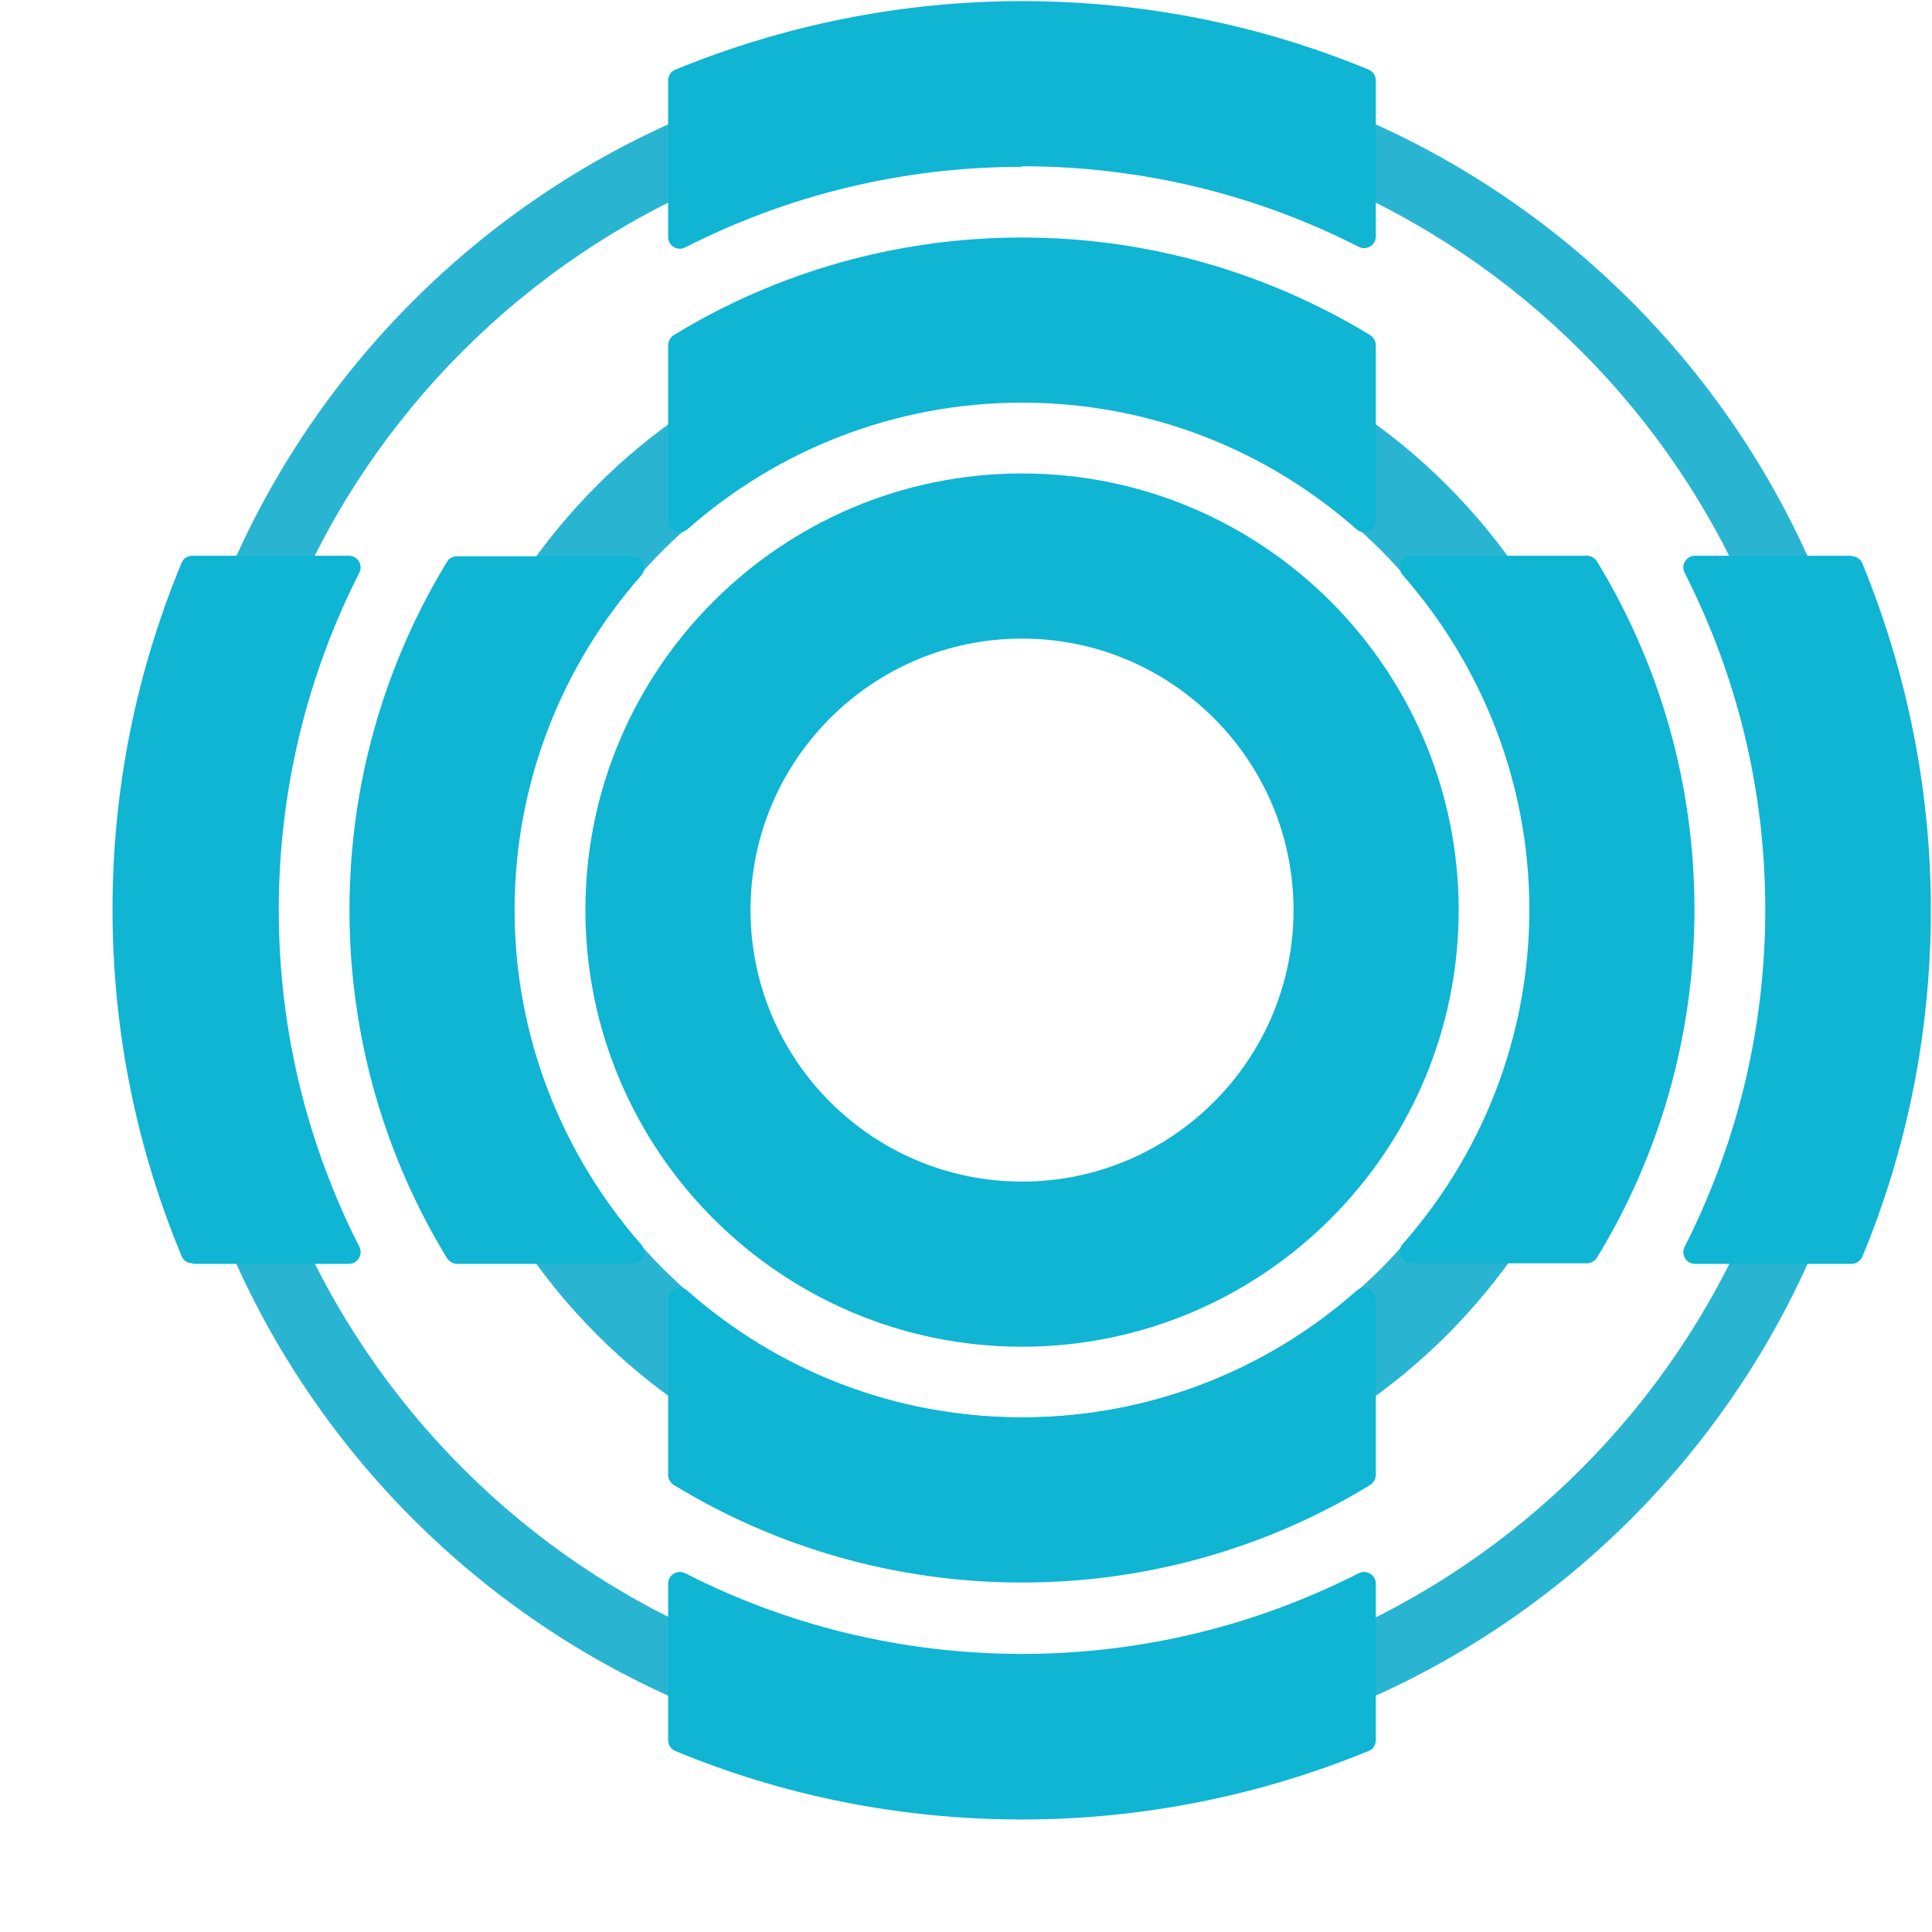
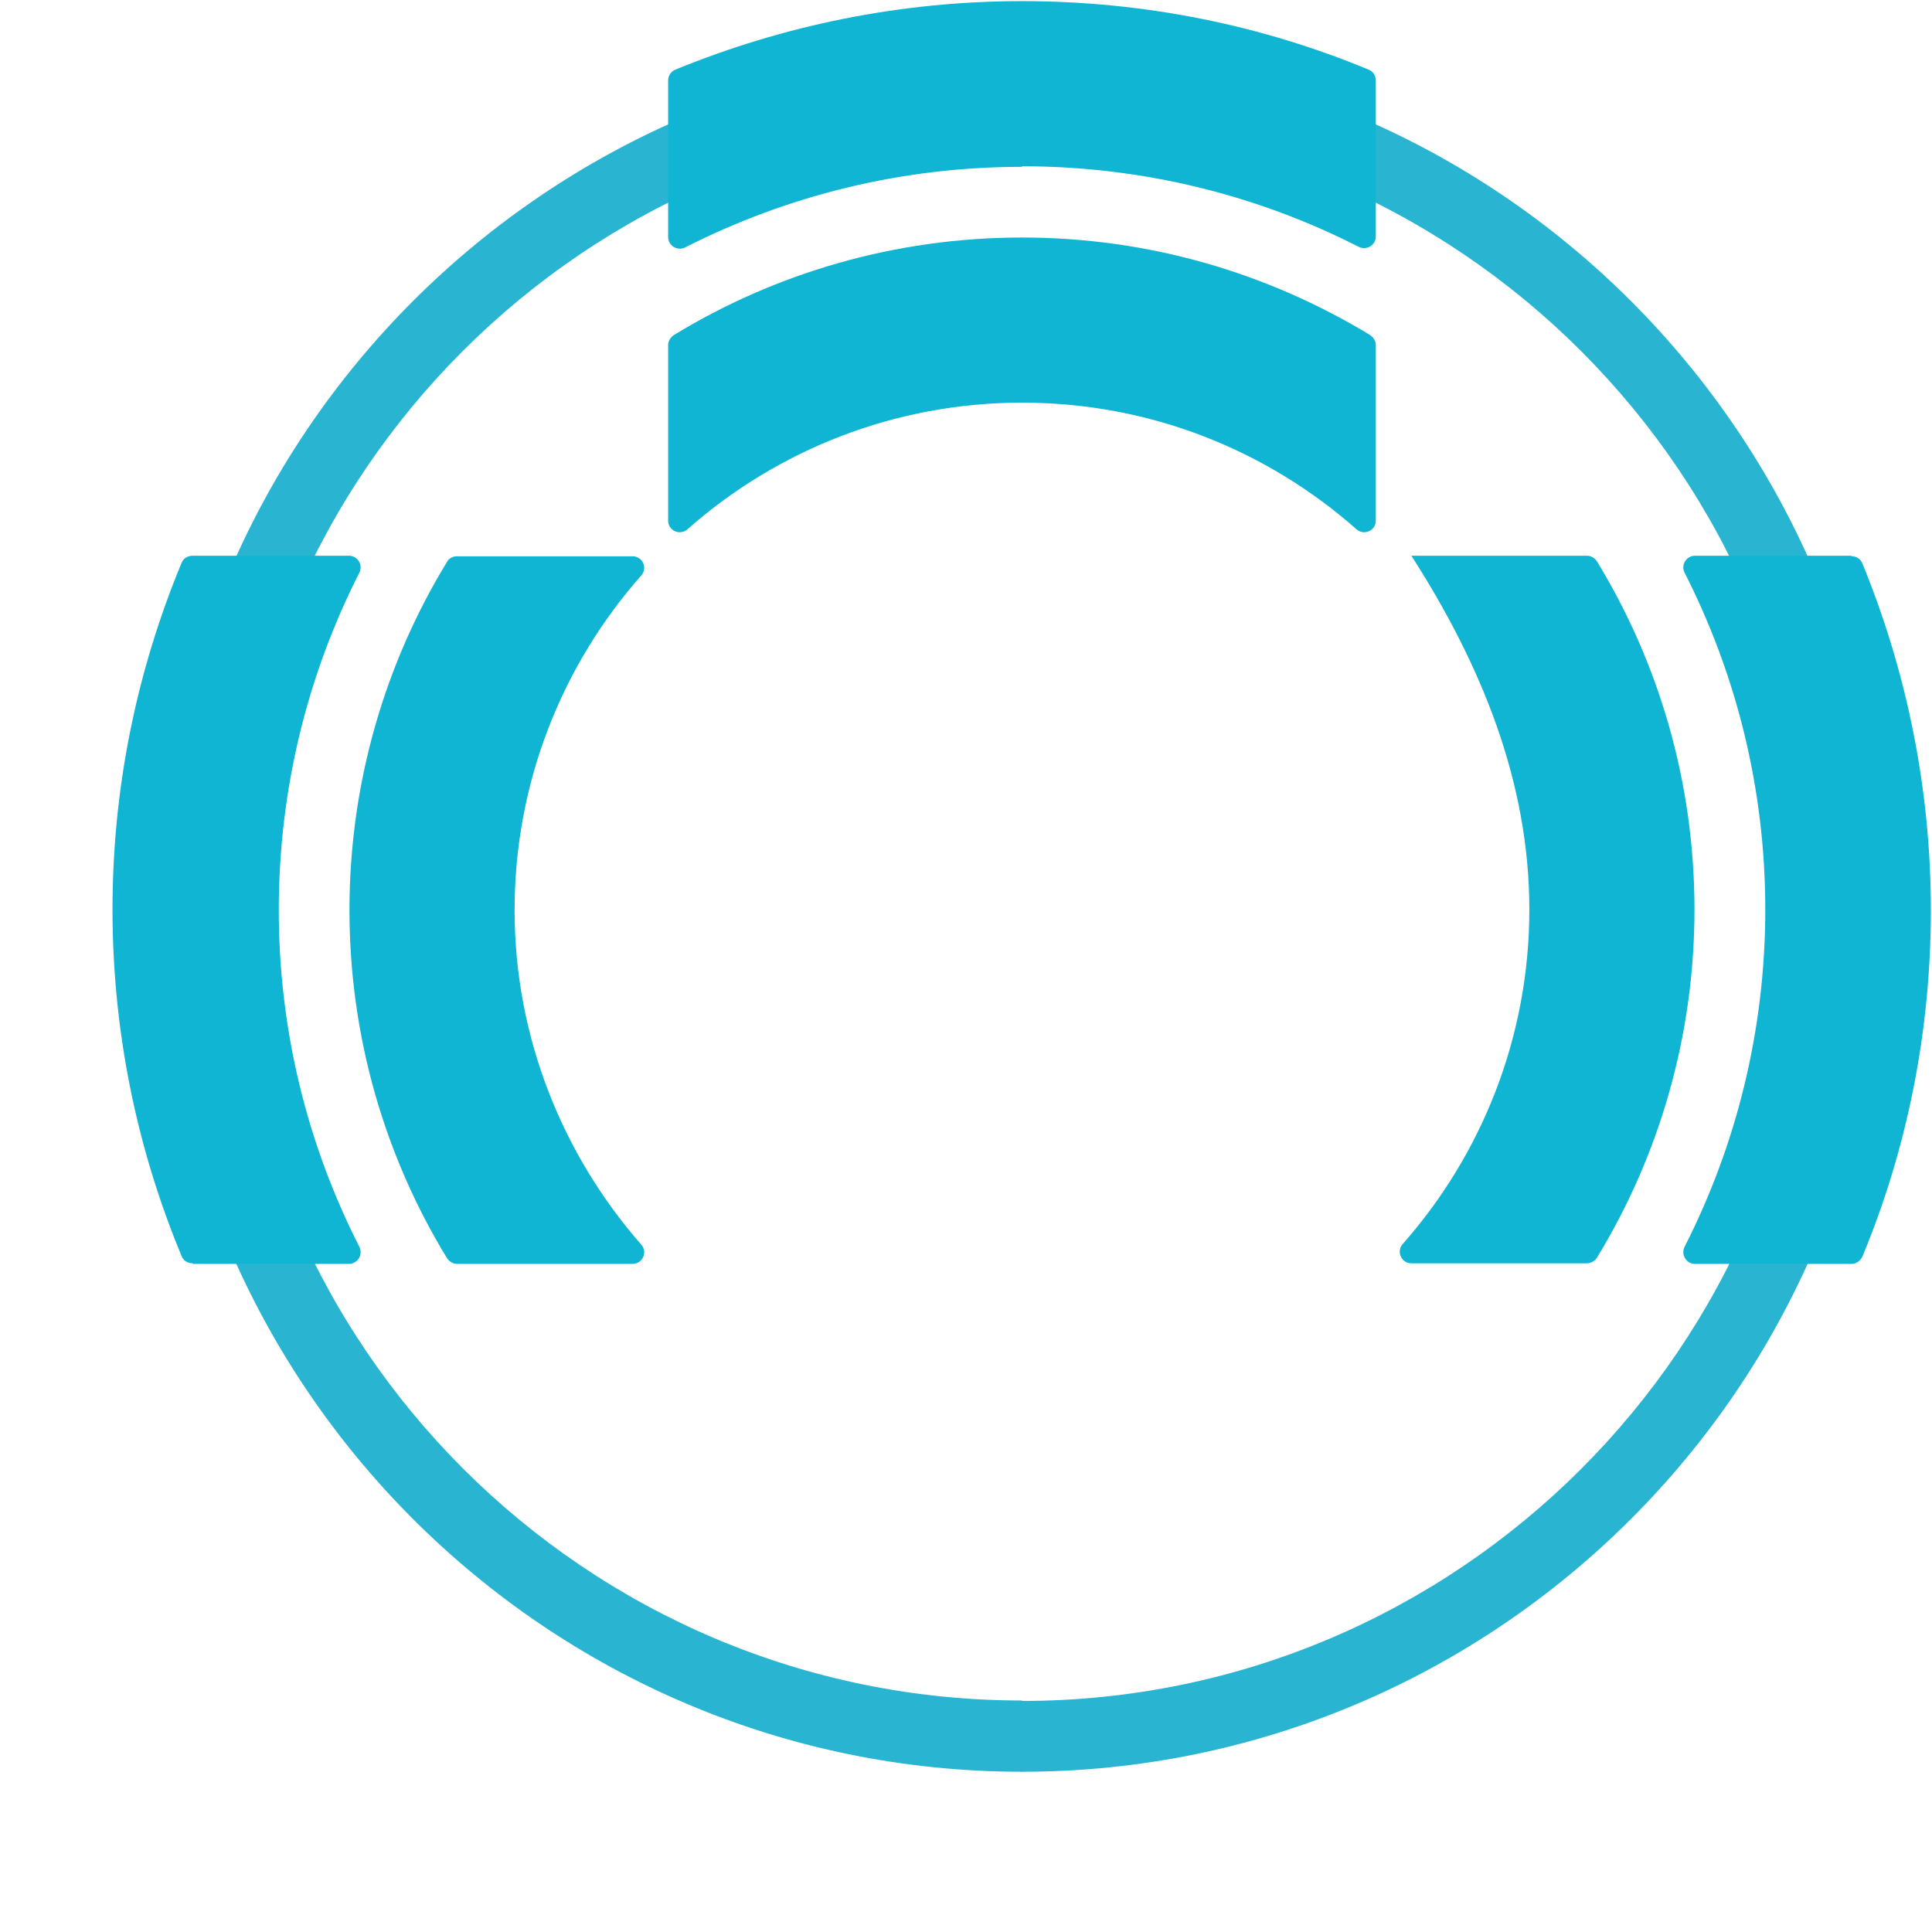
<svg xmlns="http://www.w3.org/2000/svg" width="17" height="17" viewBox="0 0 17 17" fill="none">
-   <path d="M8.993 2.718C6.077 2.718 3.703 5.092 3.703 8.008C3.703 10.923 6.077 13.298 8.993 13.298C11.908 13.298 14.282 10.928 14.282 8.008C14.282 5.088 11.908 2.718 8.993 2.718ZM8.993 12.472C6.526 12.472 4.523 10.469 4.523 8.003C4.523 5.536 6.526 3.533 8.993 3.533C11.459 3.533 13.462 5.536 13.462 8.003C13.462 10.469 11.459 12.472 8.993 12.472Z" fill="#29B5D2" />
  <path d="M8.993 0.425C4.813 0.425 1.41 3.828 1.41 8.008C1.41 12.187 4.813 15.59 8.993 15.59C13.172 15.59 16.575 12.187 16.575 8.008C16.575 3.828 13.172 0.425 8.993 0.425ZM8.993 14.963C5.156 14.963 2.033 11.84 2.033 8.003C2.033 4.166 5.156 1.048 8.993 1.048C12.83 1.048 15.953 4.17 15.953 8.008C15.953 11.845 12.83 14.967 8.993 14.967" fill="#29B5D2" />
  <path d="M8.993 3.543C10.122 3.543 11.15 3.963 11.937 4.658C12.004 4.716 12.106 4.668 12.106 4.581V3.036C12.106 3.003 12.086 2.969 12.057 2.949C11.16 2.404 10.112 2.09 8.993 2.09C7.873 2.09 6.821 2.404 5.928 2.949C5.899 2.969 5.879 3.003 5.879 3.036V4.581C5.879 4.668 5.981 4.716 6.048 4.658C6.835 3.963 7.868 3.543 8.993 3.543Z" fill="#0FB5D2" />
-   <path d="M8.993 12.472C7.863 12.472 6.835 12.052 6.048 11.357C5.981 11.299 5.879 11.348 5.879 11.434V12.979C5.879 13.013 5.899 13.047 5.928 13.066C6.821 13.611 7.873 13.925 8.993 13.925C10.112 13.925 11.165 13.611 12.057 13.066C12.086 13.047 12.106 13.013 12.106 12.979V11.434C12.106 11.348 12.004 11.299 11.937 11.357C11.15 12.052 10.117 12.472 8.993 12.472Z" fill="#0FB5D2" />
-   <path d="M13.964 4.89H12.419C12.332 4.89 12.284 4.991 12.342 5.059C13.032 5.845 13.457 6.878 13.457 8.003C13.457 9.127 13.037 10.16 12.342 10.947C12.284 11.014 12.332 11.116 12.419 11.116H13.964C13.998 11.116 14.031 11.097 14.051 11.068C14.596 10.175 14.91 9.123 14.91 8.003C14.91 6.883 14.596 5.831 14.051 4.938C14.031 4.909 13.998 4.89 13.964 4.89Z" fill="#0FB5D2" />
+   <path d="M13.964 4.89H12.419C13.032 5.845 13.457 6.878 13.457 8.003C13.457 9.127 13.037 10.16 12.342 10.947C12.284 11.014 12.332 11.116 12.419 11.116H13.964C13.998 11.116 14.031 11.097 14.051 11.068C14.596 10.175 14.91 9.123 14.91 8.003C14.91 6.883 14.596 5.831 14.051 4.938C14.031 4.909 13.998 4.89 13.964 4.89Z" fill="#0FB5D2" />
  <path d="M4.021 11.121H5.566C5.653 11.121 5.701 11.019 5.643 10.952C4.953 10.165 4.528 9.132 4.528 8.008C4.528 6.883 4.948 5.85 5.643 5.063C5.701 4.996 5.653 4.895 5.566 4.895H4.021C3.983 4.895 3.949 4.914 3.934 4.943C3.389 5.836 3.075 6.888 3.075 8.008C3.075 9.127 3.389 10.18 3.934 11.072C3.954 11.101 3.987 11.121 4.021 11.121Z" fill="#0FB5D2" />
  <path d="M8.993 1.463C10.059 1.463 11.068 1.719 11.956 2.172C12.024 2.206 12.106 2.158 12.106 2.081V0.71C12.106 0.666 12.082 0.628 12.043 0.613C11.102 0.222 10.069 0.01 8.993 0.01C7.916 0.01 6.883 0.227 5.942 0.613C5.904 0.628 5.879 0.666 5.879 0.71V2.085C5.879 2.163 5.961 2.211 6.029 2.177C6.922 1.723 7.926 1.468 8.993 1.468" fill="#0FB5D2" />
-   <path d="M8.993 14.553C7.926 14.553 6.917 14.297 6.029 13.843C5.961 13.809 5.879 13.857 5.879 13.935V15.31C5.879 15.354 5.904 15.392 5.942 15.407C6.883 15.798 7.916 16.01 8.993 16.01C10.069 16.01 11.102 15.793 12.043 15.407C12.082 15.392 12.106 15.354 12.106 15.31V13.935C12.106 13.857 12.024 13.809 11.956 13.843C11.063 14.297 10.059 14.553 8.993 14.553Z" fill="#0FB5D2" />
  <path d="M1.695 11.121H3.07C3.148 11.121 3.196 11.039 3.162 10.971C2.708 10.078 2.453 9.074 2.453 8.008C2.453 6.941 2.708 5.932 3.162 5.039C3.196 4.972 3.148 4.89 3.07 4.89H1.695C1.651 4.89 1.613 4.914 1.598 4.952C1.207 5.894 0.99 6.922 0.99 8.003C0.99 9.084 1.207 10.112 1.598 11.053C1.613 11.092 1.651 11.116 1.695 11.116" fill="#0FB5D2" />
  <path d="M16.29 4.89H14.915C14.837 4.89 14.789 4.972 14.823 5.039C15.277 5.932 15.533 6.936 15.533 8.003C15.533 9.069 15.277 10.078 14.823 10.971C14.789 11.039 14.837 11.121 14.915 11.121H16.29C16.334 11.121 16.367 11.097 16.387 11.058C16.778 10.117 16.99 9.084 16.99 8.008C16.99 6.931 16.773 5.898 16.387 4.957C16.372 4.919 16.334 4.894 16.29 4.894" fill="#0FB5D2" />
-   <path d="M12.835 8.008C12.835 5.889 11.112 4.166 8.993 4.166C6.874 4.166 5.151 5.889 5.151 8.008C5.151 10.127 6.874 11.85 8.993 11.85C11.112 11.85 12.835 10.127 12.835 8.008ZM6.604 8.008C6.604 6.69 7.675 5.619 8.993 5.619C10.31 5.619 11.382 6.69 11.382 8.008C11.382 9.325 10.31 10.397 8.993 10.397C7.675 10.397 6.604 9.325 6.604 8.008Z" fill="#0FB5D2" />
</svg>